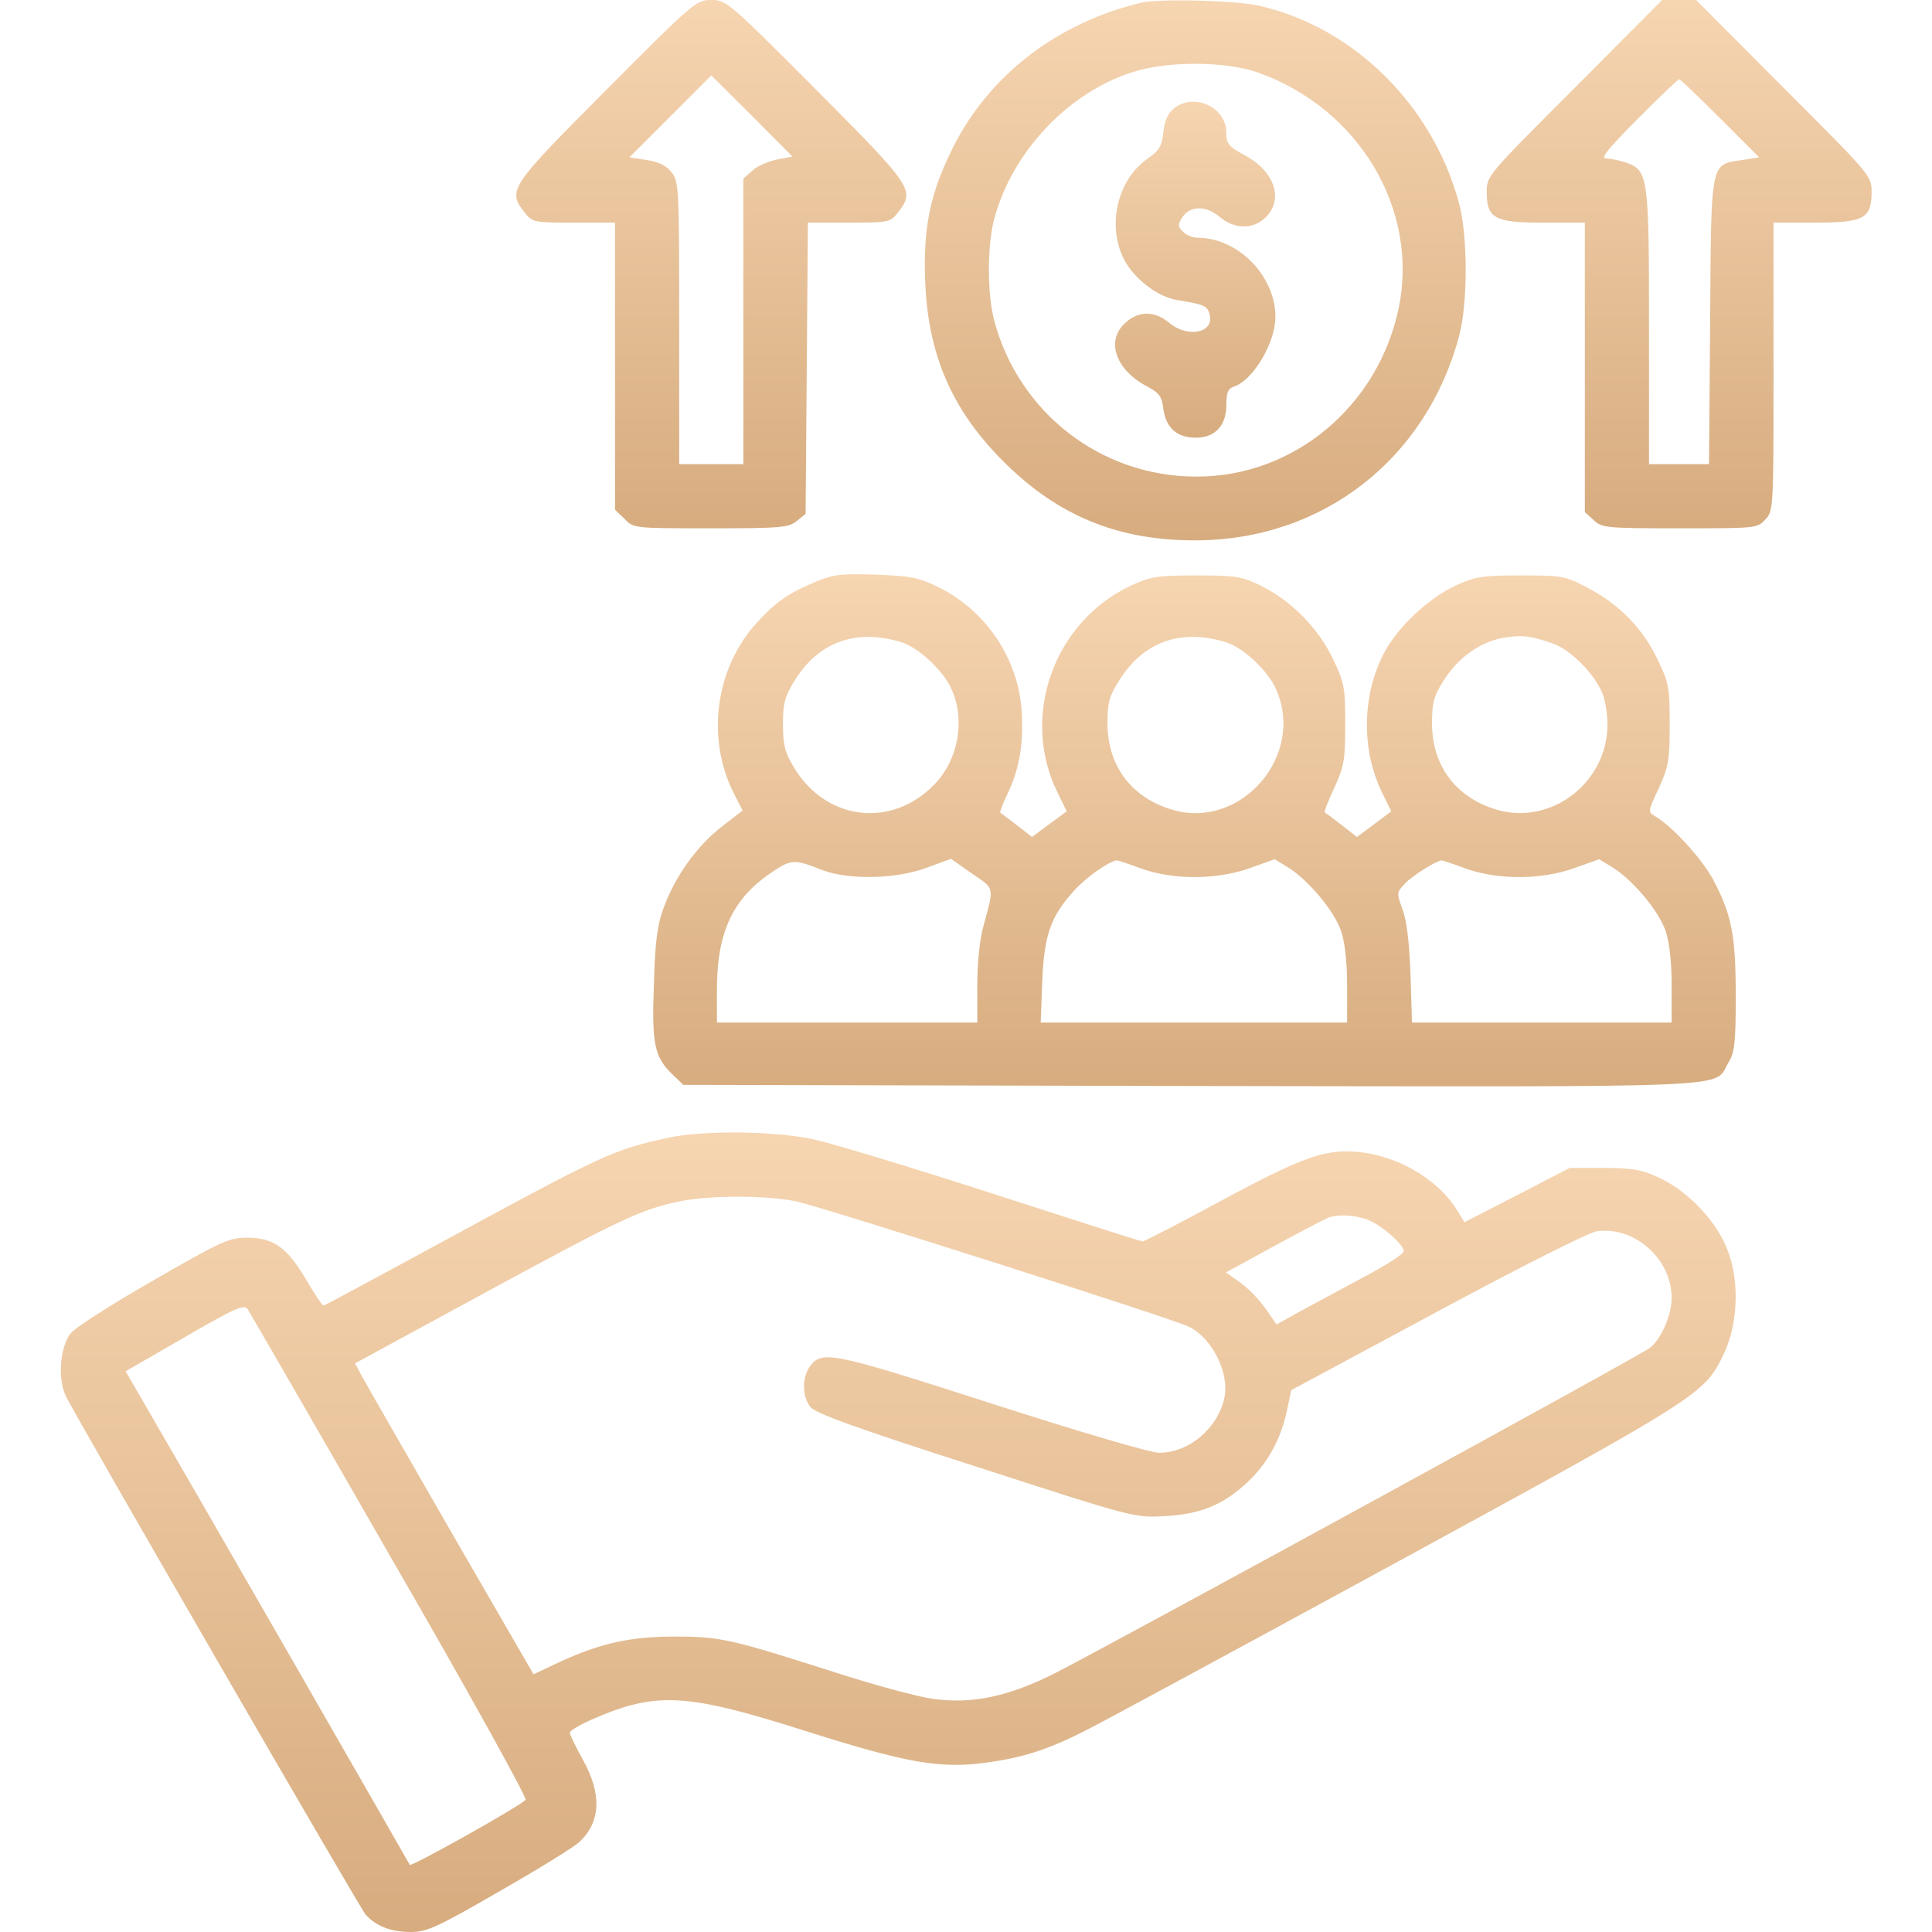
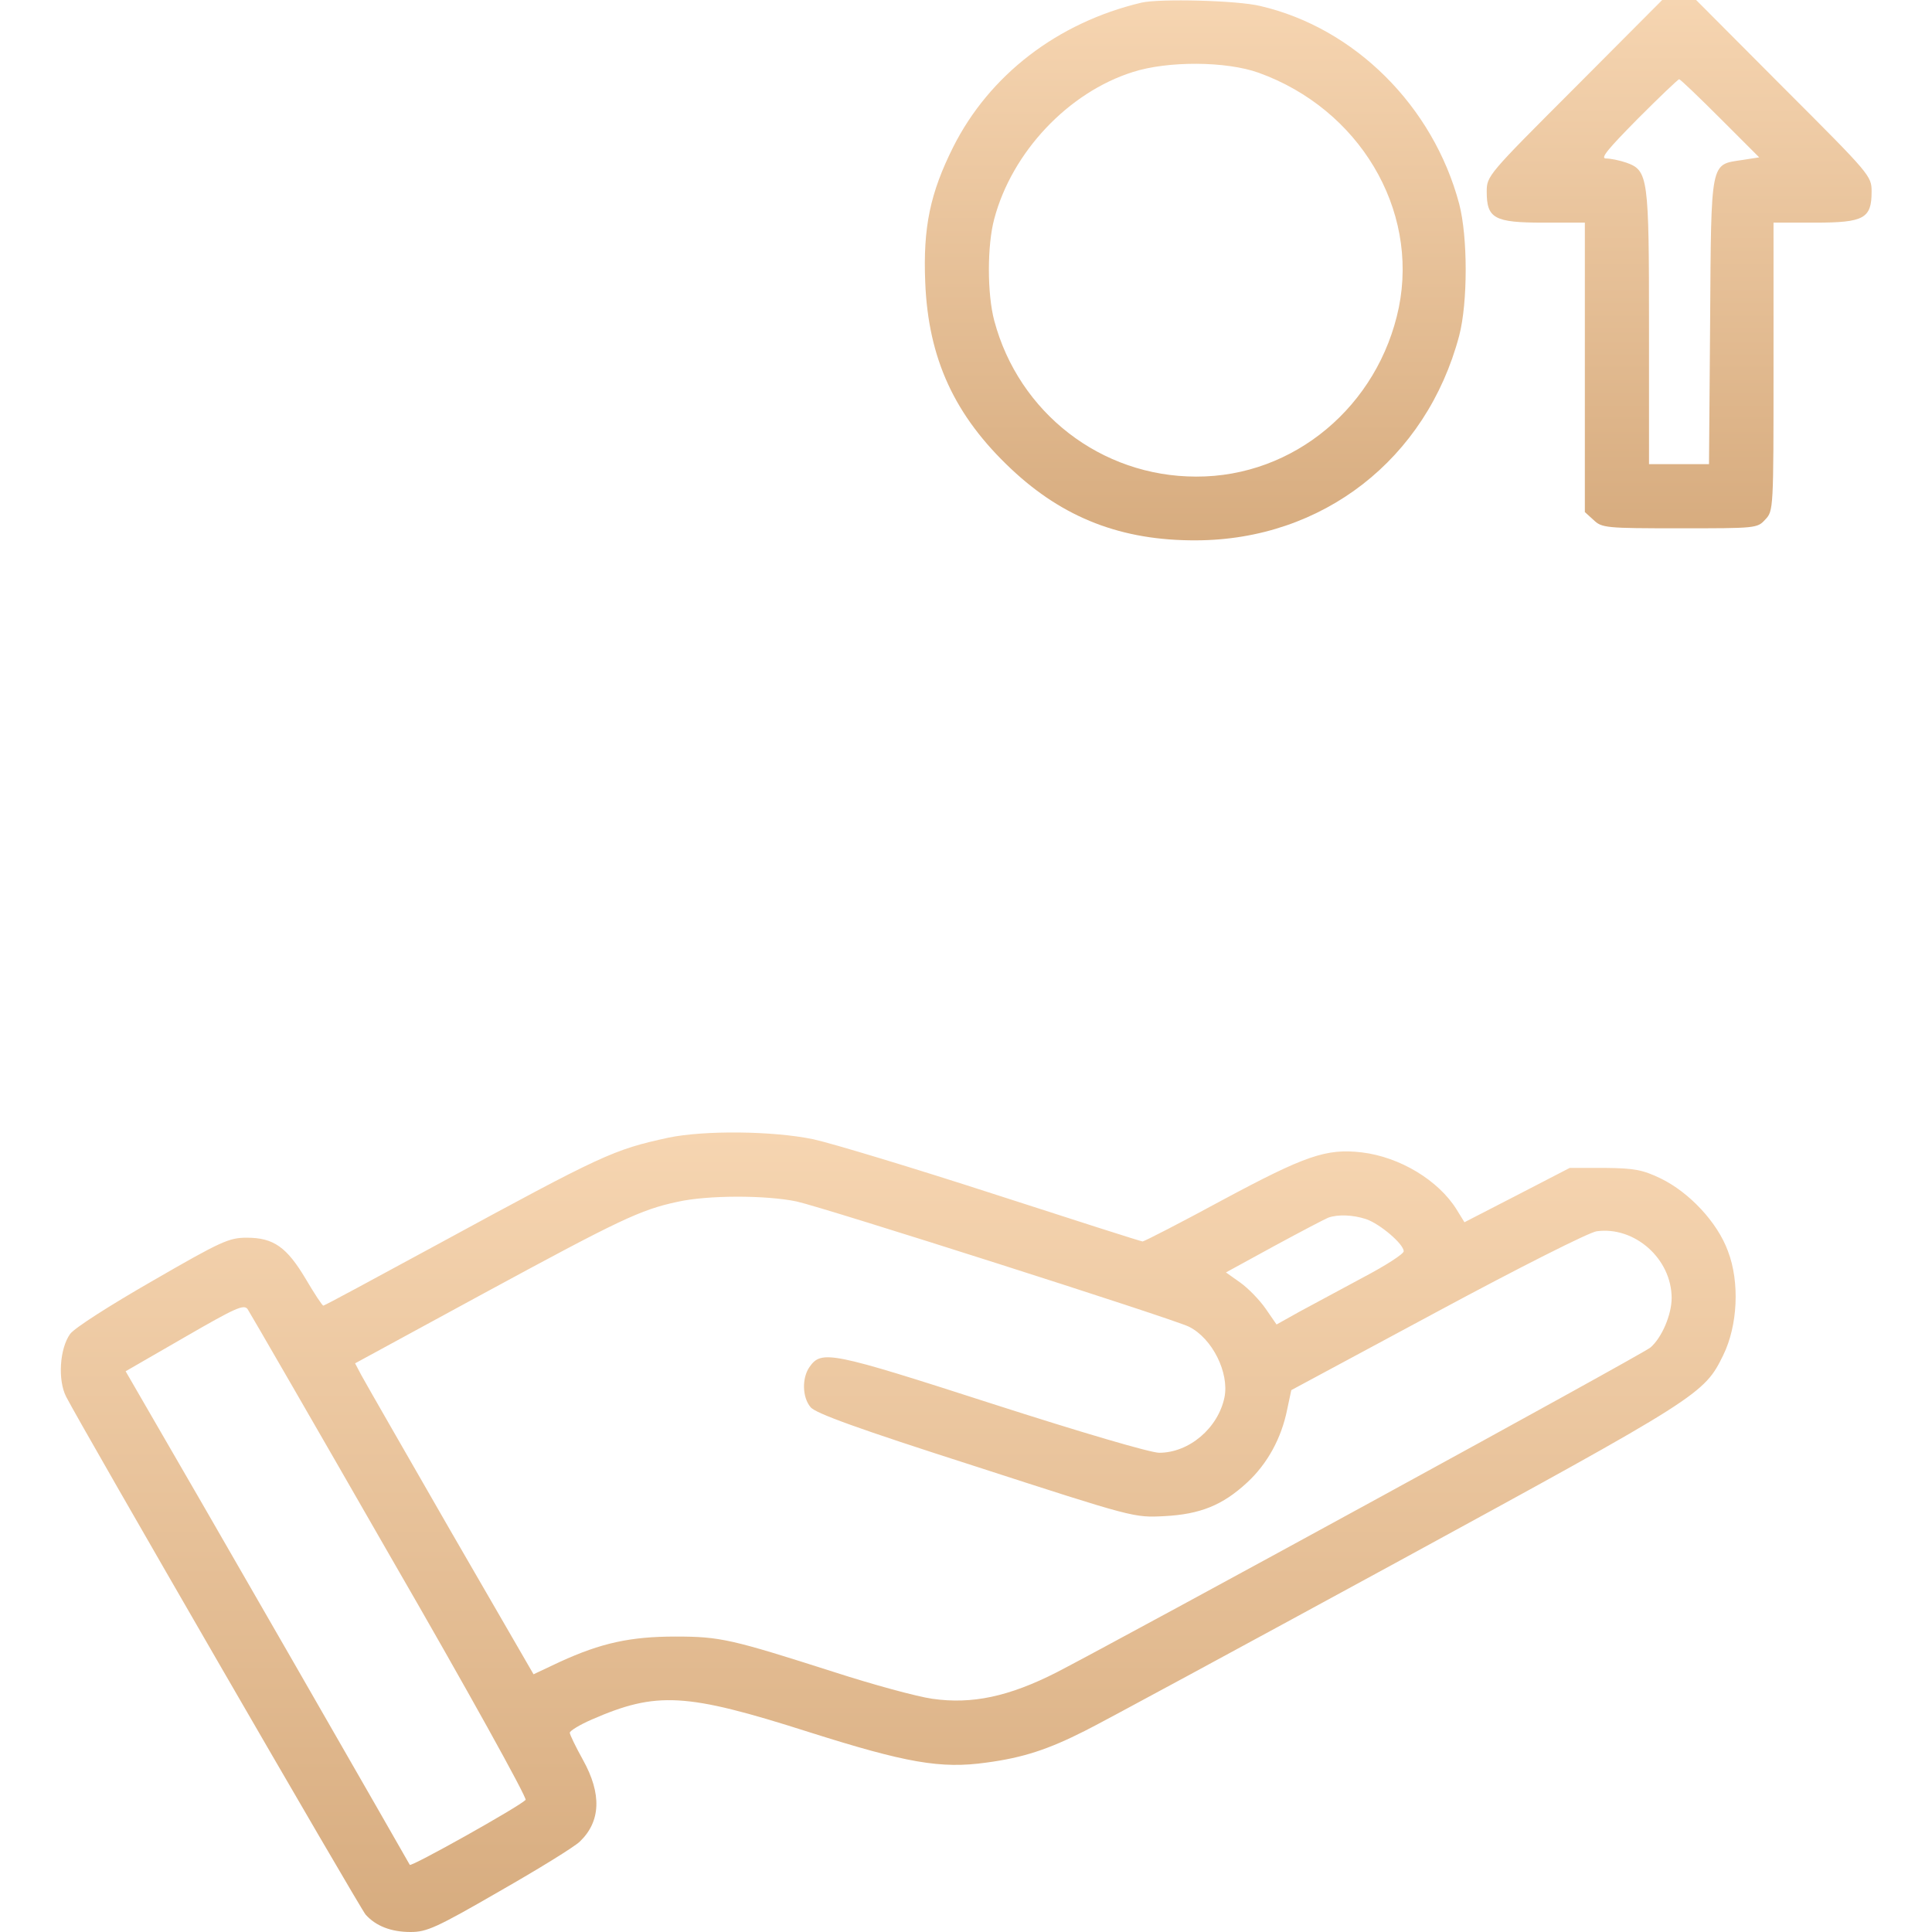
<svg xmlns="http://www.w3.org/2000/svg" width="38" height="38" viewBox="0 0 38 38" fill="none">
-   <path d="M11.927 1.766C10.012 3.689 9.975 3.741 10.323 4.186C10.472 4.371 10.502 4.379 11.288 4.379H12.097V7.199V10.027L12.283 10.205C12.461 10.391 12.469 10.391 13.975 10.391C15.363 10.391 15.511 10.376 15.667 10.25L15.845 10.109L15.868 7.244L15.89 4.379H16.699C17.478 4.379 17.508 4.371 17.656 4.186C18.005 3.741 17.968 3.689 16.053 1.766C14.331 0.037 14.287 1.30385e-07 13.99 1.30385e-07C13.693 1.30385e-07 13.649 0.037 11.927 1.766ZM15.274 3.139C15.096 3.177 14.881 3.273 14.791 3.362L14.621 3.511V6.323V9.129H13.99H13.359V6.353C13.359 3.681 13.352 3.577 13.211 3.392C13.107 3.258 12.958 3.184 12.721 3.147L12.379 3.095L13.181 2.293L13.99 1.484L14.791 2.279L15.586 3.08L15.274 3.139Z" fill="url(#paint0_linear_227_4258)" />
  <path d="M22.451 0.052C20.796 0.445 19.46 1.477 18.747 2.894C18.295 3.8 18.154 4.468 18.198 5.551C18.258 7.058 18.777 8.179 19.89 9.225C20.915 10.19 22.065 10.635 23.527 10.628C26.014 10.62 28.055 9.032 28.7 6.605C28.871 5.952 28.871 4.661 28.7 4.008C28.188 2.085 26.644 0.549 24.789 0.118C24.336 0.007 22.807 -0.03 22.451 0.052ZM24.759 1.432C26.733 2.145 27.906 4.111 27.513 6.049C27.112 7.986 25.449 9.381 23.527 9.374C21.657 9.374 20.039 8.119 19.556 6.308C19.415 5.781 19.415 4.824 19.556 4.304C19.905 2.991 21.011 1.818 22.28 1.417C22.971 1.195 24.121 1.202 24.759 1.432Z" fill="url(#paint1_linear_227_4258)" />
-   <path d="M23.082 2.138C22.971 2.227 22.904 2.382 22.882 2.598C22.852 2.88 22.8 2.961 22.555 3.132C21.976 3.548 21.768 4.438 22.11 5.106C22.303 5.477 22.77 5.841 23.149 5.9C23.676 5.989 23.742 6.012 23.787 6.168C23.906 6.539 23.371 6.665 22.993 6.346C22.718 6.116 22.407 6.108 22.147 6.338C21.746 6.68 21.924 7.251 22.533 7.585C22.8 7.726 22.852 7.786 22.882 8.045C22.934 8.416 23.149 8.609 23.52 8.609C23.898 8.609 24.121 8.372 24.121 7.964C24.121 7.726 24.151 7.645 24.262 7.607C24.641 7.489 25.086 6.746 25.086 6.234C25.086 5.425 24.351 4.676 23.55 4.676C23.46 4.676 23.334 4.624 23.267 4.557C23.164 4.453 23.164 4.416 23.253 4.275C23.409 4.045 23.713 4.037 23.98 4.26C24.277 4.513 24.655 4.52 24.9 4.268C25.257 3.911 25.064 3.355 24.462 3.043C24.166 2.88 24.121 2.828 24.121 2.612C24.121 2.108 23.483 1.811 23.082 2.138Z" fill="url(#paint2_linear_227_4258)" />
  <path d="M30.971 1.729C29.265 3.436 29.242 3.459 29.242 3.77C29.242 4.297 29.391 4.379 30.355 4.379H31.172V7.221V10.072L31.343 10.227C31.506 10.383 31.58 10.391 33.035 10.391C34.534 10.391 34.564 10.391 34.719 10.22C34.883 10.049 34.883 10.02 34.883 7.214V4.379H35.699C36.664 4.379 36.812 4.297 36.812 3.77C36.812 3.459 36.79 3.436 35.083 1.729L33.361 1.30385e-07H33.027H32.693L30.971 1.729ZM33.836 2.33L34.601 3.095L34.267 3.147C33.636 3.243 33.658 3.125 33.636 6.316L33.614 9.129H33.027H32.434V6.457C32.434 3.473 32.419 3.355 31.988 3.199C31.855 3.154 31.677 3.117 31.587 3.117C31.469 3.117 31.625 2.932 32.211 2.338C32.641 1.907 33.005 1.559 33.027 1.559C33.05 1.559 33.413 1.907 33.836 2.33Z" fill="url(#paint3_linear_227_4258)" />
-   <path d="M16.023 11.452C15.504 11.667 15.244 11.853 14.88 12.254C14.072 13.144 13.886 14.51 14.428 15.593L14.606 15.942L14.183 16.269C13.7 16.647 13.27 17.248 13.047 17.872C12.928 18.191 12.884 18.54 12.862 19.341C12.817 20.521 12.869 20.789 13.218 21.123L13.441 21.338L23.423 21.36C34.452 21.375 33.688 21.412 33.992 20.907C34.118 20.7 34.14 20.529 34.14 19.594C34.14 18.384 34.059 17.991 33.695 17.3C33.472 16.885 32.879 16.239 32.552 16.053C32.411 15.972 32.411 15.957 32.626 15.504C32.819 15.074 32.841 14.955 32.841 14.25C32.841 13.53 32.827 13.434 32.604 12.973C32.314 12.365 31.854 11.89 31.231 11.563C30.778 11.326 30.734 11.318 29.91 11.318C29.138 11.318 29.019 11.341 28.626 11.519C28.076 11.778 27.468 12.357 27.208 12.87C26.785 13.701 26.778 14.77 27.186 15.593L27.364 15.957L27.03 16.209L26.689 16.462L26.384 16.224C26.221 16.098 26.073 15.987 26.058 15.979C26.043 15.964 26.125 15.749 26.243 15.497C26.436 15.074 26.459 14.955 26.459 14.25C26.459 13.53 26.444 13.434 26.221 12.966C25.932 12.357 25.405 11.823 24.811 11.526C24.418 11.333 24.314 11.318 23.527 11.318C22.755 11.318 22.629 11.341 22.243 11.519C20.721 12.231 20.061 14.101 20.803 15.593L20.981 15.957L20.64 16.209L20.298 16.462L20.002 16.232C19.838 16.105 19.69 15.994 19.675 15.987C19.66 15.972 19.72 15.823 19.801 15.645C20.046 15.141 20.128 14.673 20.098 14.05C20.053 12.981 19.4 12.001 18.428 11.534C18.057 11.355 17.886 11.326 17.218 11.303C16.535 11.281 16.387 11.296 16.023 11.452ZM17.73 12.632C18.064 12.736 18.547 13.181 18.71 13.545C18.992 14.153 18.851 14.94 18.384 15.423C17.538 16.306 16.231 16.142 15.608 15.081C15.437 14.799 15.4 14.643 15.4 14.242C15.4 13.827 15.437 13.701 15.623 13.396C16.098 12.625 16.832 12.357 17.73 12.632ZM24.113 12.632C24.447 12.736 24.93 13.181 25.093 13.545C25.687 14.844 24.418 16.328 23.059 15.927C22.258 15.69 21.79 15.074 21.783 14.242C21.783 13.827 21.812 13.701 22.006 13.396C22.48 12.625 23.215 12.357 24.113 12.632ZM30.555 12.662C30.897 12.788 31.35 13.241 31.513 13.627C31.572 13.76 31.617 14.042 31.617 14.25C31.617 15.393 30.511 16.239 29.442 15.927C28.641 15.69 28.173 15.074 28.166 14.242C28.166 13.827 28.195 13.701 28.388 13.396C28.663 12.951 29.093 12.639 29.539 12.55C29.91 12.483 30.103 12.498 30.555 12.662ZM16.179 17.115C16.699 17.308 17.589 17.293 18.198 17.078L18.703 16.892L19.118 17.182C19.571 17.493 19.556 17.427 19.341 18.221C19.267 18.488 19.222 18.948 19.222 19.386V20.113H16.662H14.101V19.46C14.101 18.339 14.413 17.671 15.177 17.159C15.563 16.9 15.615 16.892 16.179 17.115ZM22.451 17.085C23.082 17.308 23.92 17.308 24.573 17.078L25.071 16.9L25.338 17.063C25.731 17.308 26.243 17.916 26.377 18.31C26.451 18.532 26.496 18.911 26.496 19.386V20.113H23.482H20.469L20.499 19.312C20.536 18.399 20.662 18.028 21.122 17.523C21.352 17.263 21.812 16.937 21.968 16.922C21.991 16.922 22.213 16.996 22.451 17.085ZM28.834 17.085C29.464 17.308 30.303 17.308 30.956 17.078L31.453 16.9L31.721 17.063C32.114 17.308 32.626 17.916 32.76 18.31C32.834 18.532 32.879 18.911 32.879 19.386V20.113H30.325H27.772L27.743 19.163C27.72 18.54 27.668 18.109 27.587 17.887C27.468 17.567 27.468 17.553 27.631 17.382C27.772 17.226 28.24 16.937 28.351 16.922C28.373 16.922 28.596 16.996 28.834 17.085Z" fill="url(#paint4_linear_227_4258)" />
  <path d="M13.144 22.377C12.06 22.614 11.867 22.703 8.631 24.462C7.399 25.131 6.383 25.68 6.36 25.68C6.338 25.68 6.182 25.442 6.012 25.153C5.64 24.529 5.381 24.344 4.854 24.344C4.505 24.344 4.356 24.41 3.006 25.19C2.152 25.68 1.469 26.118 1.38 26.236C1.172 26.526 1.135 27.142 1.299 27.468C1.603 28.062 7.08 37.532 7.192 37.659C7.392 37.881 7.689 38 8.075 38C8.394 38 8.58 37.918 9.826 37.198C10.591 36.761 11.303 36.323 11.407 36.219C11.816 35.825 11.838 35.284 11.467 34.616C11.326 34.363 11.207 34.118 11.207 34.081C11.207 34.044 11.4 33.925 11.637 33.822C12.914 33.265 13.485 33.294 15.905 34.066C17.827 34.675 18.503 34.794 19.401 34.668C20.128 34.571 20.618 34.408 21.338 34.044C21.627 33.903 24.381 32.411 27.461 30.734C33.45 27.468 33.517 27.424 33.895 26.652C34.178 26.073 34.222 25.22 33.985 24.604C33.777 24.04 33.228 23.453 32.663 23.178C32.307 23.008 32.151 22.978 31.565 22.971H30.875L29.843 23.505L28.804 24.04L28.648 23.787C28.292 23.216 27.535 22.756 26.785 22.666C26.088 22.585 25.68 22.726 24.047 23.602C23.215 24.054 22.503 24.418 22.473 24.418C22.444 24.418 21.122 23.995 19.542 23.483C17.961 22.971 16.365 22.488 15.994 22.407C15.2 22.243 13.857 22.229 13.144 22.377ZM15.667 23.631C16.209 23.75 23.074 25.939 23.386 26.095C23.846 26.325 24.18 27.001 24.084 27.483C23.958 28.092 23.386 28.574 22.8 28.574C22.629 28.574 21.264 28.173 19.512 27.609C16.335 26.585 16.157 26.548 15.92 26.89C15.771 27.105 15.779 27.483 15.942 27.676C16.031 27.795 16.87 28.099 19.185 28.841C22.303 29.851 22.303 29.851 22.896 29.821C23.609 29.784 24.047 29.606 24.529 29.16C24.93 28.79 25.204 28.285 25.316 27.728L25.398 27.342L28.27 25.798C29.91 24.915 31.253 24.24 31.402 24.218C32.151 24.114 32.879 24.759 32.879 25.531C32.879 25.858 32.686 26.311 32.463 26.503C32.322 26.63 22.117 32.203 20.781 32.894C19.846 33.369 19.119 33.525 18.339 33.413C18.028 33.369 17.159 33.131 16.402 32.886C14.383 32.241 14.168 32.189 13.285 32.189C12.402 32.189 11.823 32.315 11.014 32.686L10.494 32.931L8.862 30.11C7.971 28.559 7.177 27.179 7.11 27.053L6.984 26.815L9.522 25.435C12.179 23.995 12.595 23.794 13.322 23.639C13.916 23.505 15.059 23.505 15.667 23.631ZM26.874 23.98C27.149 24.077 27.609 24.47 27.609 24.611C27.609 24.663 27.253 24.893 26.815 25.123C26.37 25.36 25.813 25.665 25.561 25.798L25.108 26.051L24.893 25.739C24.774 25.568 24.551 25.338 24.395 25.227L24.113 25.027L25.064 24.507C25.583 24.225 26.066 23.973 26.125 23.95C26.31 23.884 26.607 23.891 26.874 23.98ZM7.674 30.608C9.181 33.213 10.376 35.373 10.338 35.402C10.197 35.543 8.09 36.723 8.06 36.679C8.045 36.649 7.006 34.838 5.752 32.656C4.497 30.474 3.243 28.3 2.969 27.832L2.471 26.971L3.629 26.303C4.631 25.724 4.794 25.65 4.869 25.747C4.913 25.813 6.175 27.995 7.674 30.608Z" fill="url(#paint5_linear_227_4258)" />
  <defs>
    <linearGradient id="paint0_linear_227_4258" x1="13.99" y1="10.391" x2="13.99" y2="0" gradientUnits="userSpaceOnUse">
      <stop stop-color="#D7AC7F" />
      <stop offset="1" stop-color="#F6D5B1" />
    </linearGradient>
    <linearGradient id="paint1_linear_227_4258" x1="23.509" y1="10.628" x2="23.509" y2="0.008" gradientUnits="userSpaceOnUse">
      <stop stop-color="#D7AC7F" />
      <stop offset="1" stop-color="#F6D5B1" />
    </linearGradient>
    <linearGradient id="paint2_linear_227_4258" x1="23.509" y1="8.609" x2="23.509" y2="2.001" gradientUnits="userSpaceOnUse">
      <stop stop-color="#D7AC7F" />
      <stop offset="1" stop-color="#F6D5B1" />
    </linearGradient>
    <linearGradient id="paint3_linear_227_4258" x1="33.027" y1="10.391" x2="33.027" y2="0" gradientUnits="userSpaceOnUse">
      <stop stop-color="#D7AC7F" />
      <stop offset="1" stop-color="#F6D5B1" />
    </linearGradient>
    <linearGradient id="paint4_linear_227_4258" x1="23.494" y1="21.367" x2="23.494" y2="11.295" gradientUnits="userSpaceOnUse">
      <stop stop-color="#D7AC7F" />
      <stop offset="1" stop-color="#F6D5B1" />
    </linearGradient>
    <linearGradient id="paint5_linear_227_4258" x1="17.667" y1="38" x2="17.667" y2="22.274" gradientUnits="userSpaceOnUse">
      <stop stop-color="#D7AC7F" />
      <stop offset="1" stop-color="#F6D5B1" />
    </linearGradient>
  </defs>
</svg>